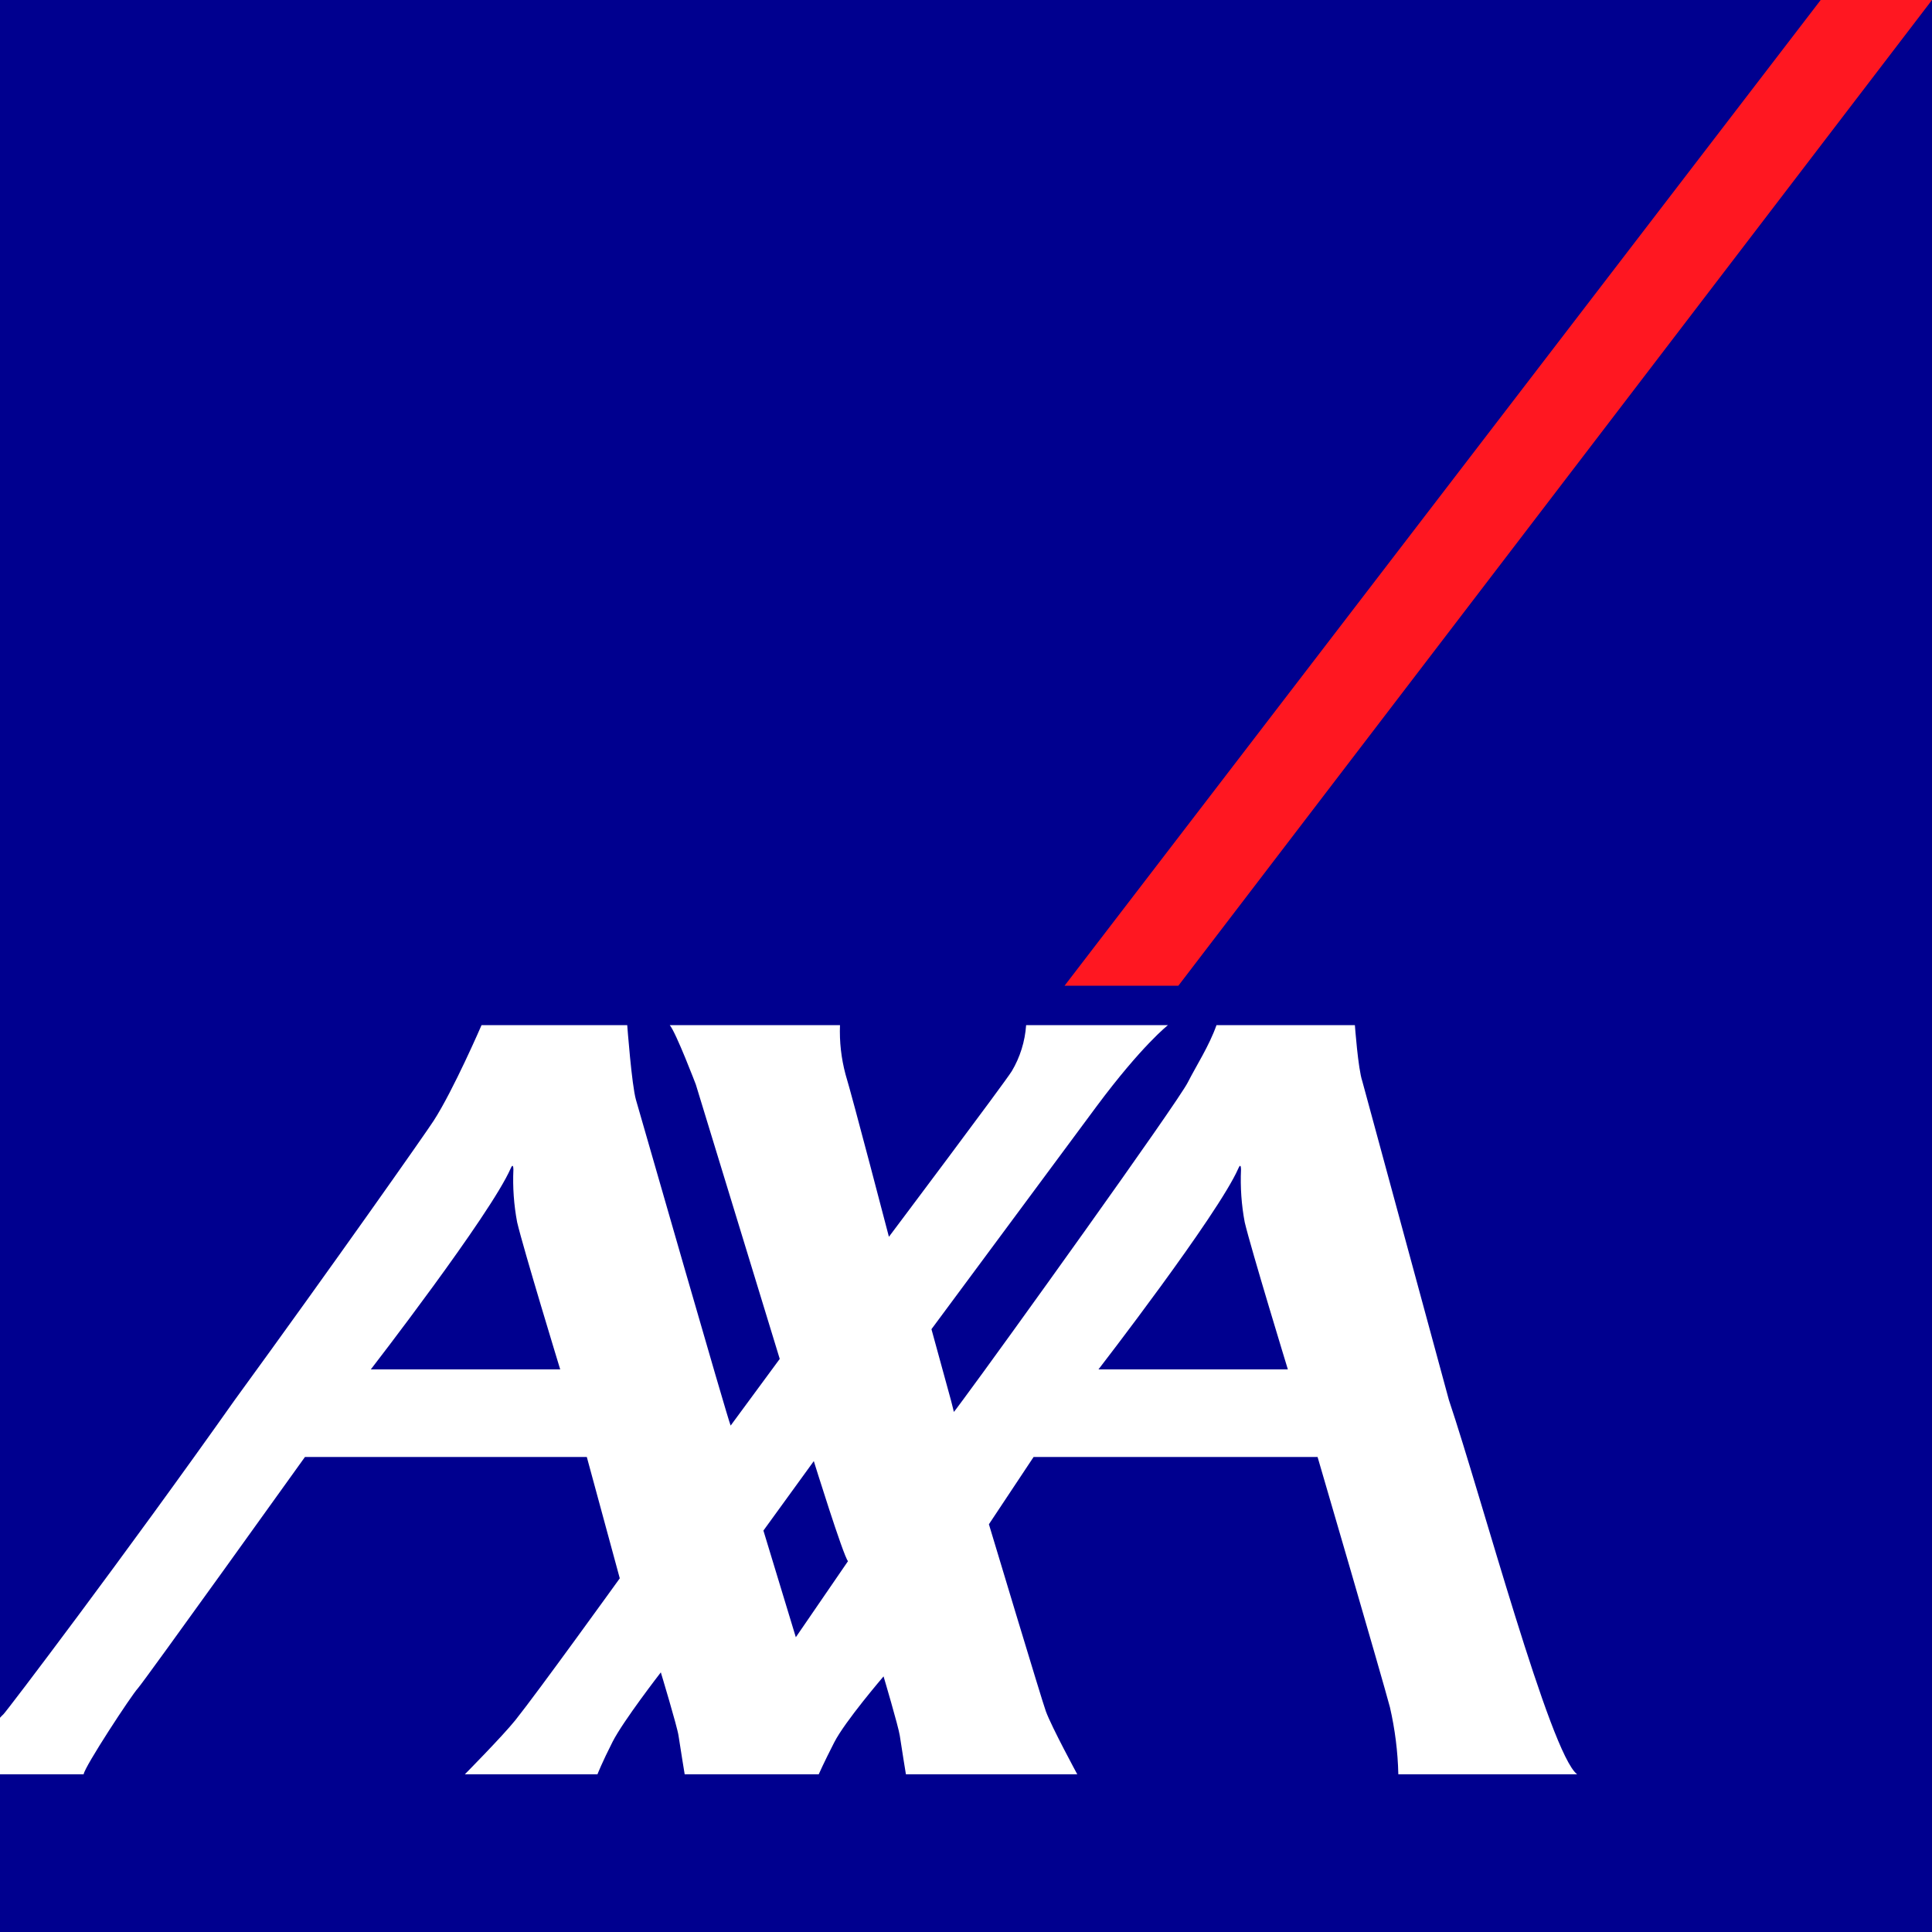
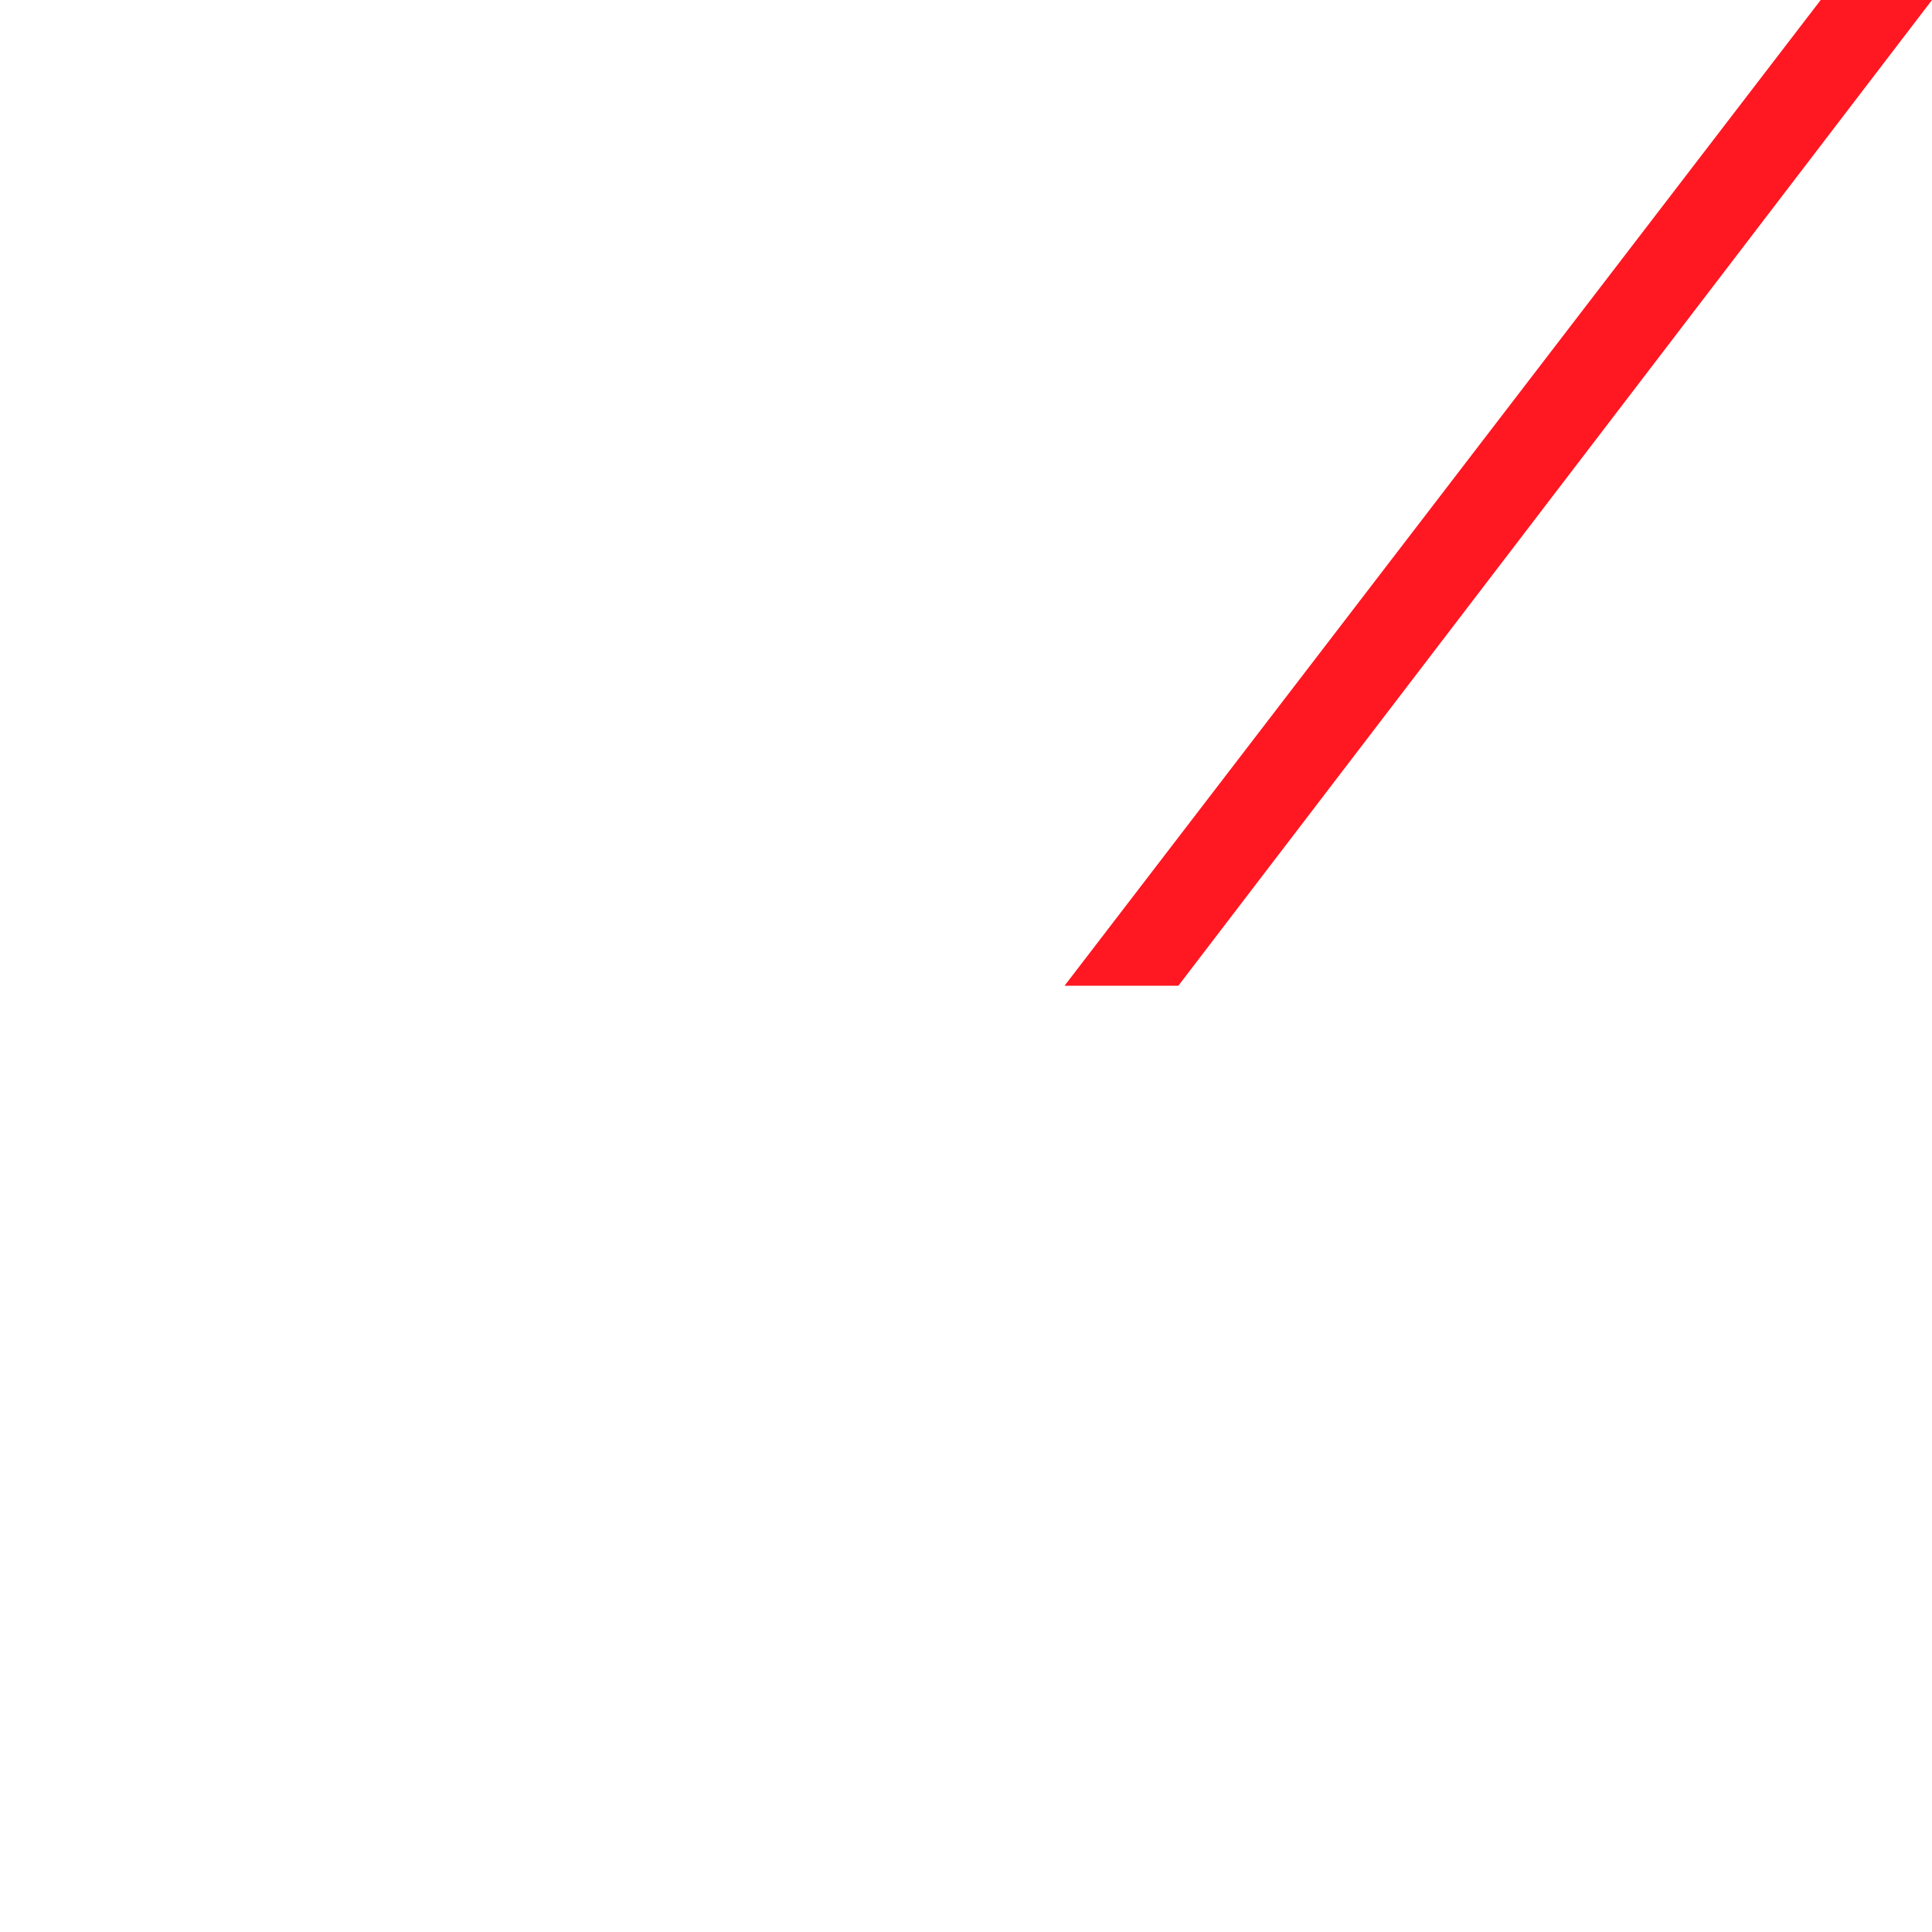
<svg xmlns="http://www.w3.org/2000/svg" width="49px" height="49px" viewBox="0 0 49 49" version="1.1">
  <title>AXA_Logo</title>
  <g id="MODULE" stroke="none" stroke-width="1" fill="none" fill-rule="evenodd">
    <g id="MODULE_DESKTOP/Finanzierungspartner_Desktop_1024+" transform="translate(-498, -202)" fill-rule="nonzero">
      <g id="AXA_Logo" transform="translate(498, 202)">
-         <rect id="base-2" fill="#00008F" x="0" y="0" width="49" height="49" />
        <polygon id="switch" fill="#FF1721" points="27 25 29.886 25 49 0 46.177 0" />
-         <path d="M36.748,35.509 C37.586,38 39.313,44.483 40,45 L35.465,45 C35.452,44.427 35.38,43.857 35.252,43.3 C35.057,42.559 33.417,36.953 33.417,36.953 L26.214,36.953 L25.081,38.659 C25.081,38.659 26.441,43.182 26.526,43.404 C26.672,43.803 27.322,45 27.322,45 L22.976,45 C22.976,45 22.863,44.309 22.821,44.021 C22.787,43.789 22.409,42.517 22.409,42.517 C22.409,42.517 21.425,43.663 21.156,44.195 C20.885,44.725 20.765,45 20.765,45 L17.365,45 C17.365,45 17.252,44.309 17.209,44.021 C17.176,43.789 16.76,42.415 16.76,42.415 C16.76,42.415 15.809,43.642 15.538,44.173 C15.268,44.704 15.153,45 15.153,45 L11.79,45 C11.79,45 12.74,44.039 13.072,43.626 C13.632,42.927 15.719,40.03 15.719,40.03 L14.883,36.953 L7.734,36.953 C7.734,36.953 3.658,42.642 3.498,42.818 C3.335,42.992 2.147,44.803 2.121,45 L0,45 L0,43.567 C0.026,43.537 0.054,43.508 0.084,43.481 C0.149,43.43 3.174,39.442 5.952,35.509 C8.449,32.08 10.792,28.745 10.997,28.427 C11.495,27.659 12.213,26 12.213,26 L15.908,26 C15.908,26 16.022,27.526 16.13,27.896 C16.226,28.224 18.478,36.072 18.531,36.156 L19.776,34.465 L17.648,27.506 C17.648,27.506 17.149,26.196 16.987,26 L21.304,26 C21.288,26.421 21.336,26.842 21.444,27.247 C21.62,27.821 22.545,31.368 22.545,31.368 C22.545,31.368 25.49,27.448 25.662,27.166 C25.871,26.815 25.996,26.414 26.025,26 L29.622,26 C29.622,26 28.964,26.511 27.81,28.062 C27.422,28.584 23.624,33.711 23.624,33.711 C23.624,33.711 23.955,34.912 24.117,35.509 C24.161,35.681 24.191,35.797 24.191,35.809 C24.191,35.815 24.275,35.706 24.419,35.509 C25.399,34.19 29.857,27.981 30.127,27.449 C30.345,27.02 30.665,26.531 30.853,26 L34.363,26 C34.363,26 34.444,27.113 34.551,27.421 L36.748,35.509 Z M31.408,29.632 C30.892,30.809 27.86,34.731 27.86,34.731 L32.663,34.731 C32.663,34.731 31.732,31.686 31.569,30.999 C31.486,30.56 31.455,30.112 31.475,29.665 C31.475,29.603 31.464,29.501 31.408,29.632 L31.408,29.632 Z M12.953,29.632 C12.438,30.809 9.405,34.731 9.405,34.731 L14.208,34.731 C14.208,34.731 13.278,31.686 13.116,30.999 C13.033,30.56 13.001,30.112 13.021,29.665 C13.021,29.603 13.009,29.501 12.953,29.632 L12.953,29.632 Z M20.184,41.524 L21.507,39.595 C21.385,39.456 20.64,37.057 20.64,37.057 L19.362,38.819 L20.184,41.524 Z" id="axa" fill="#FFFFFF" />
      </g>
    </g>
  </g>
</svg>